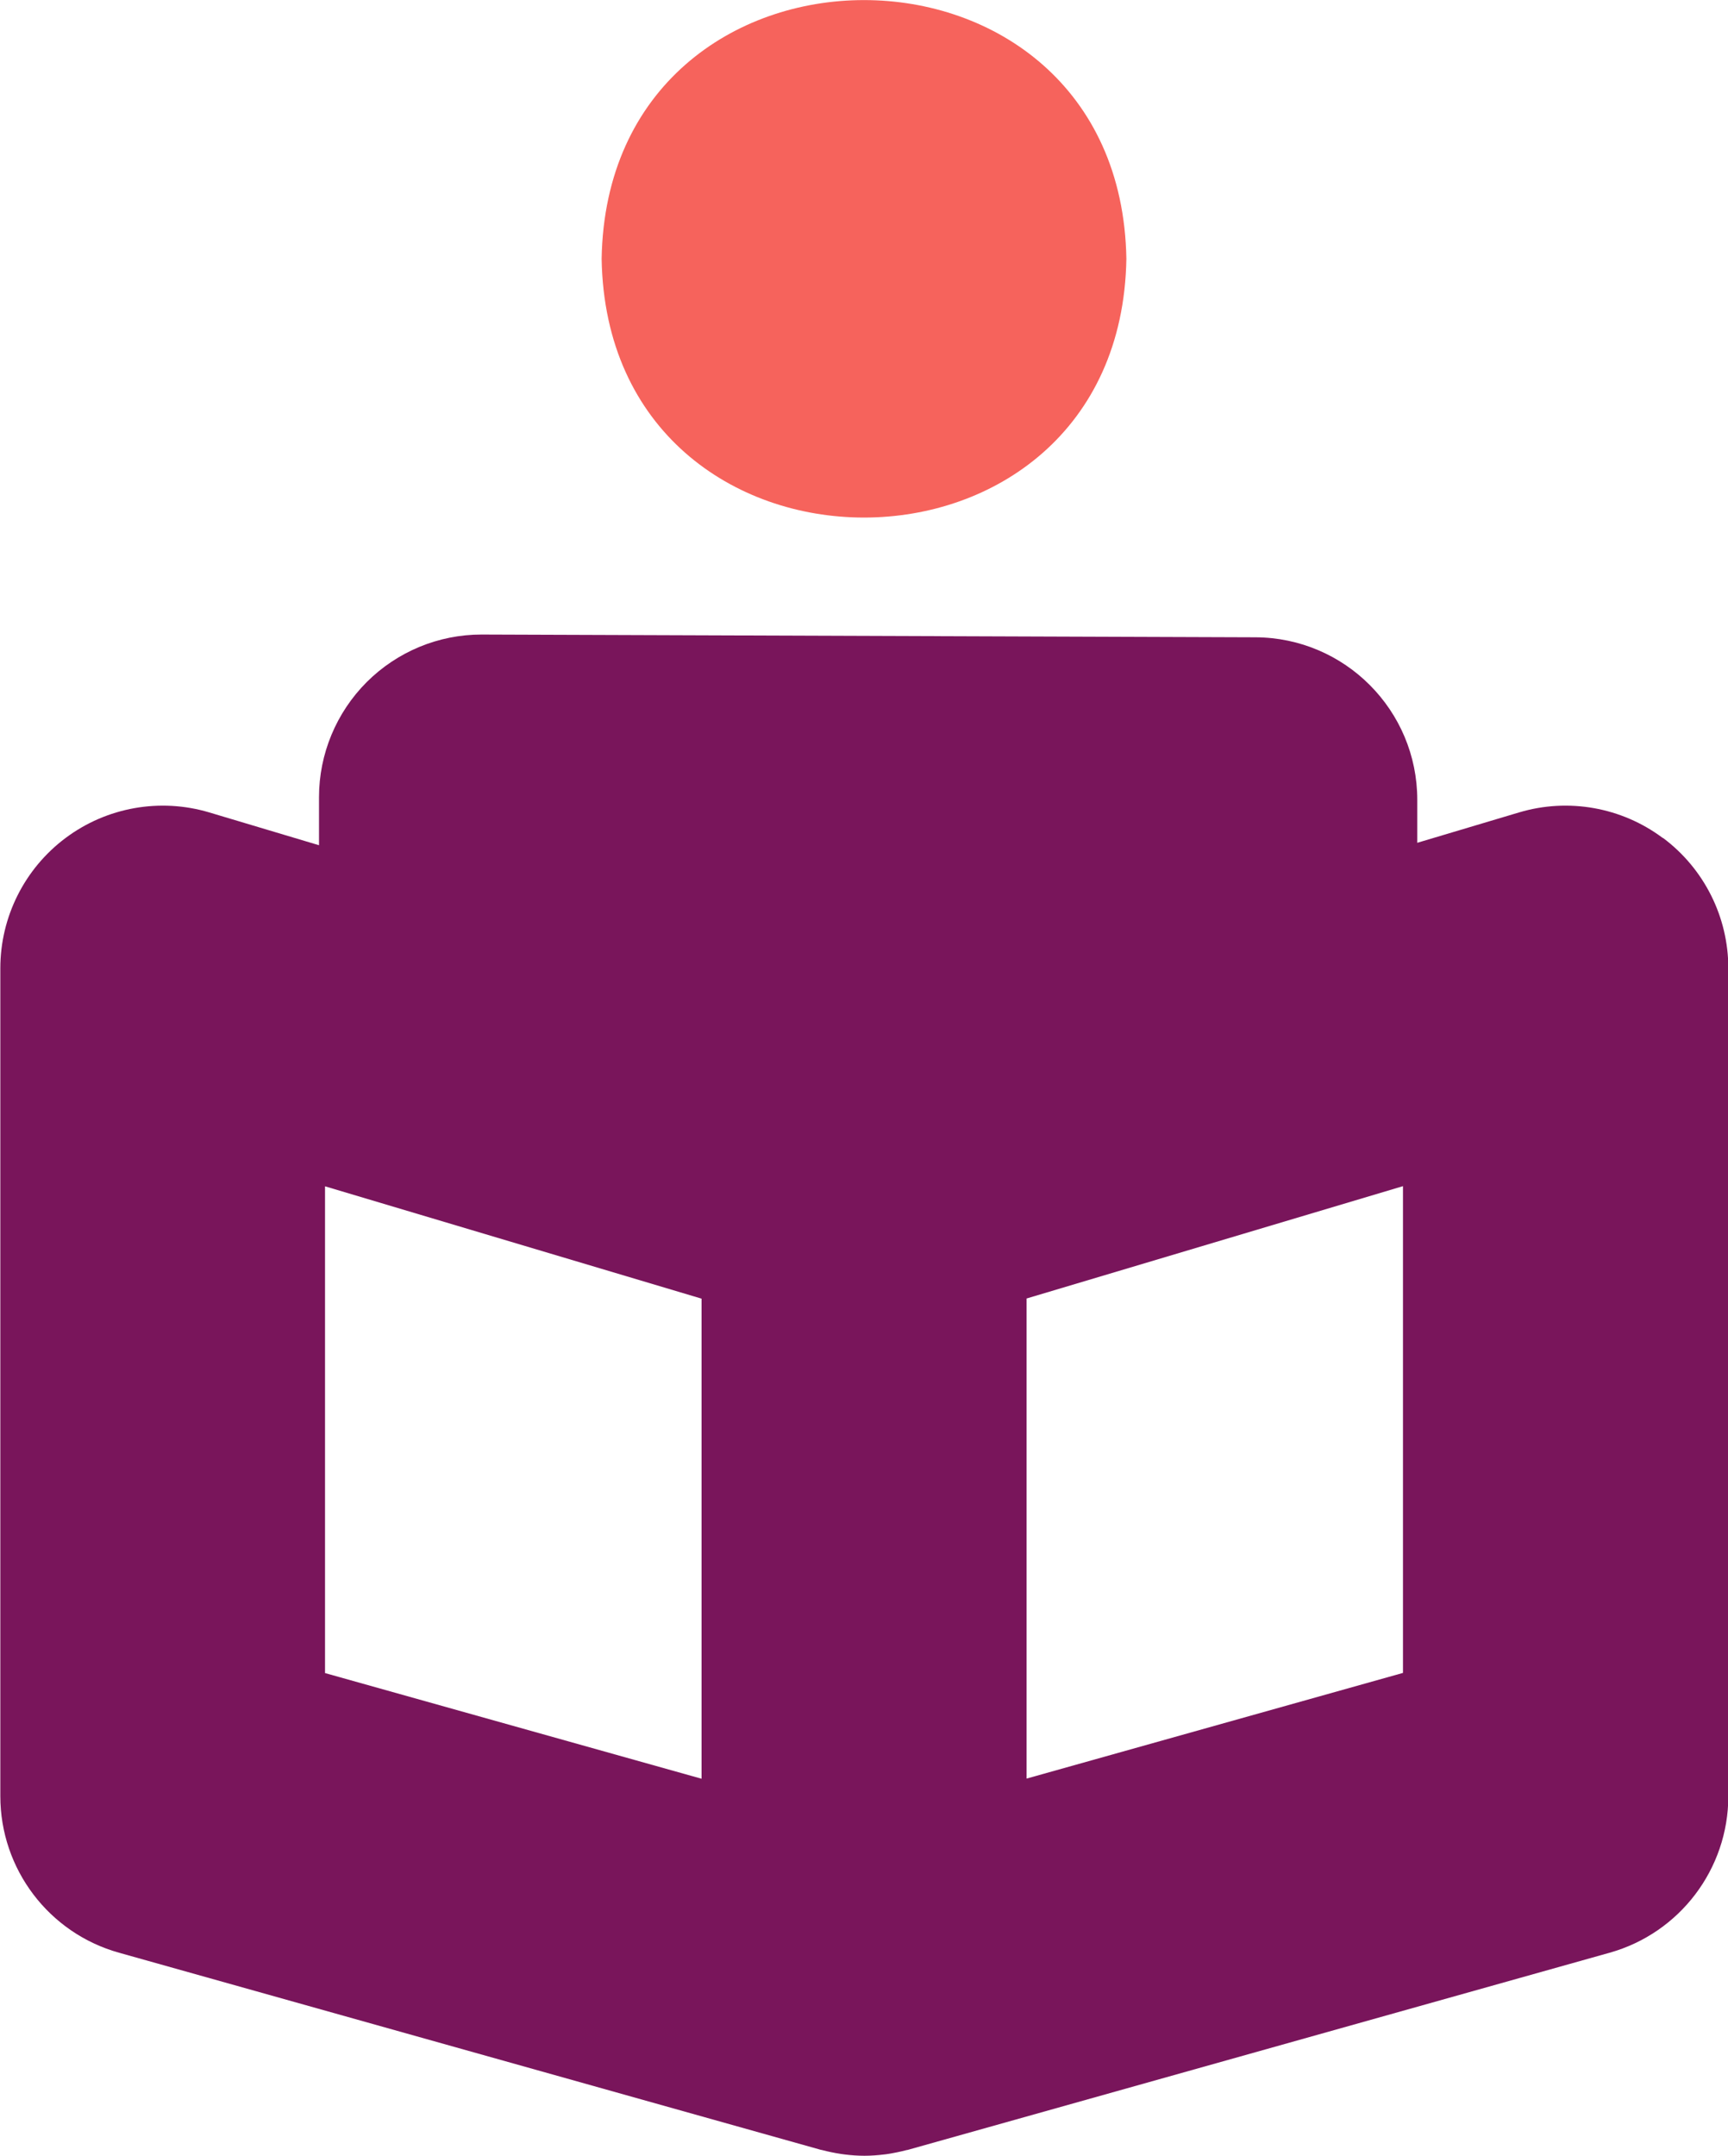
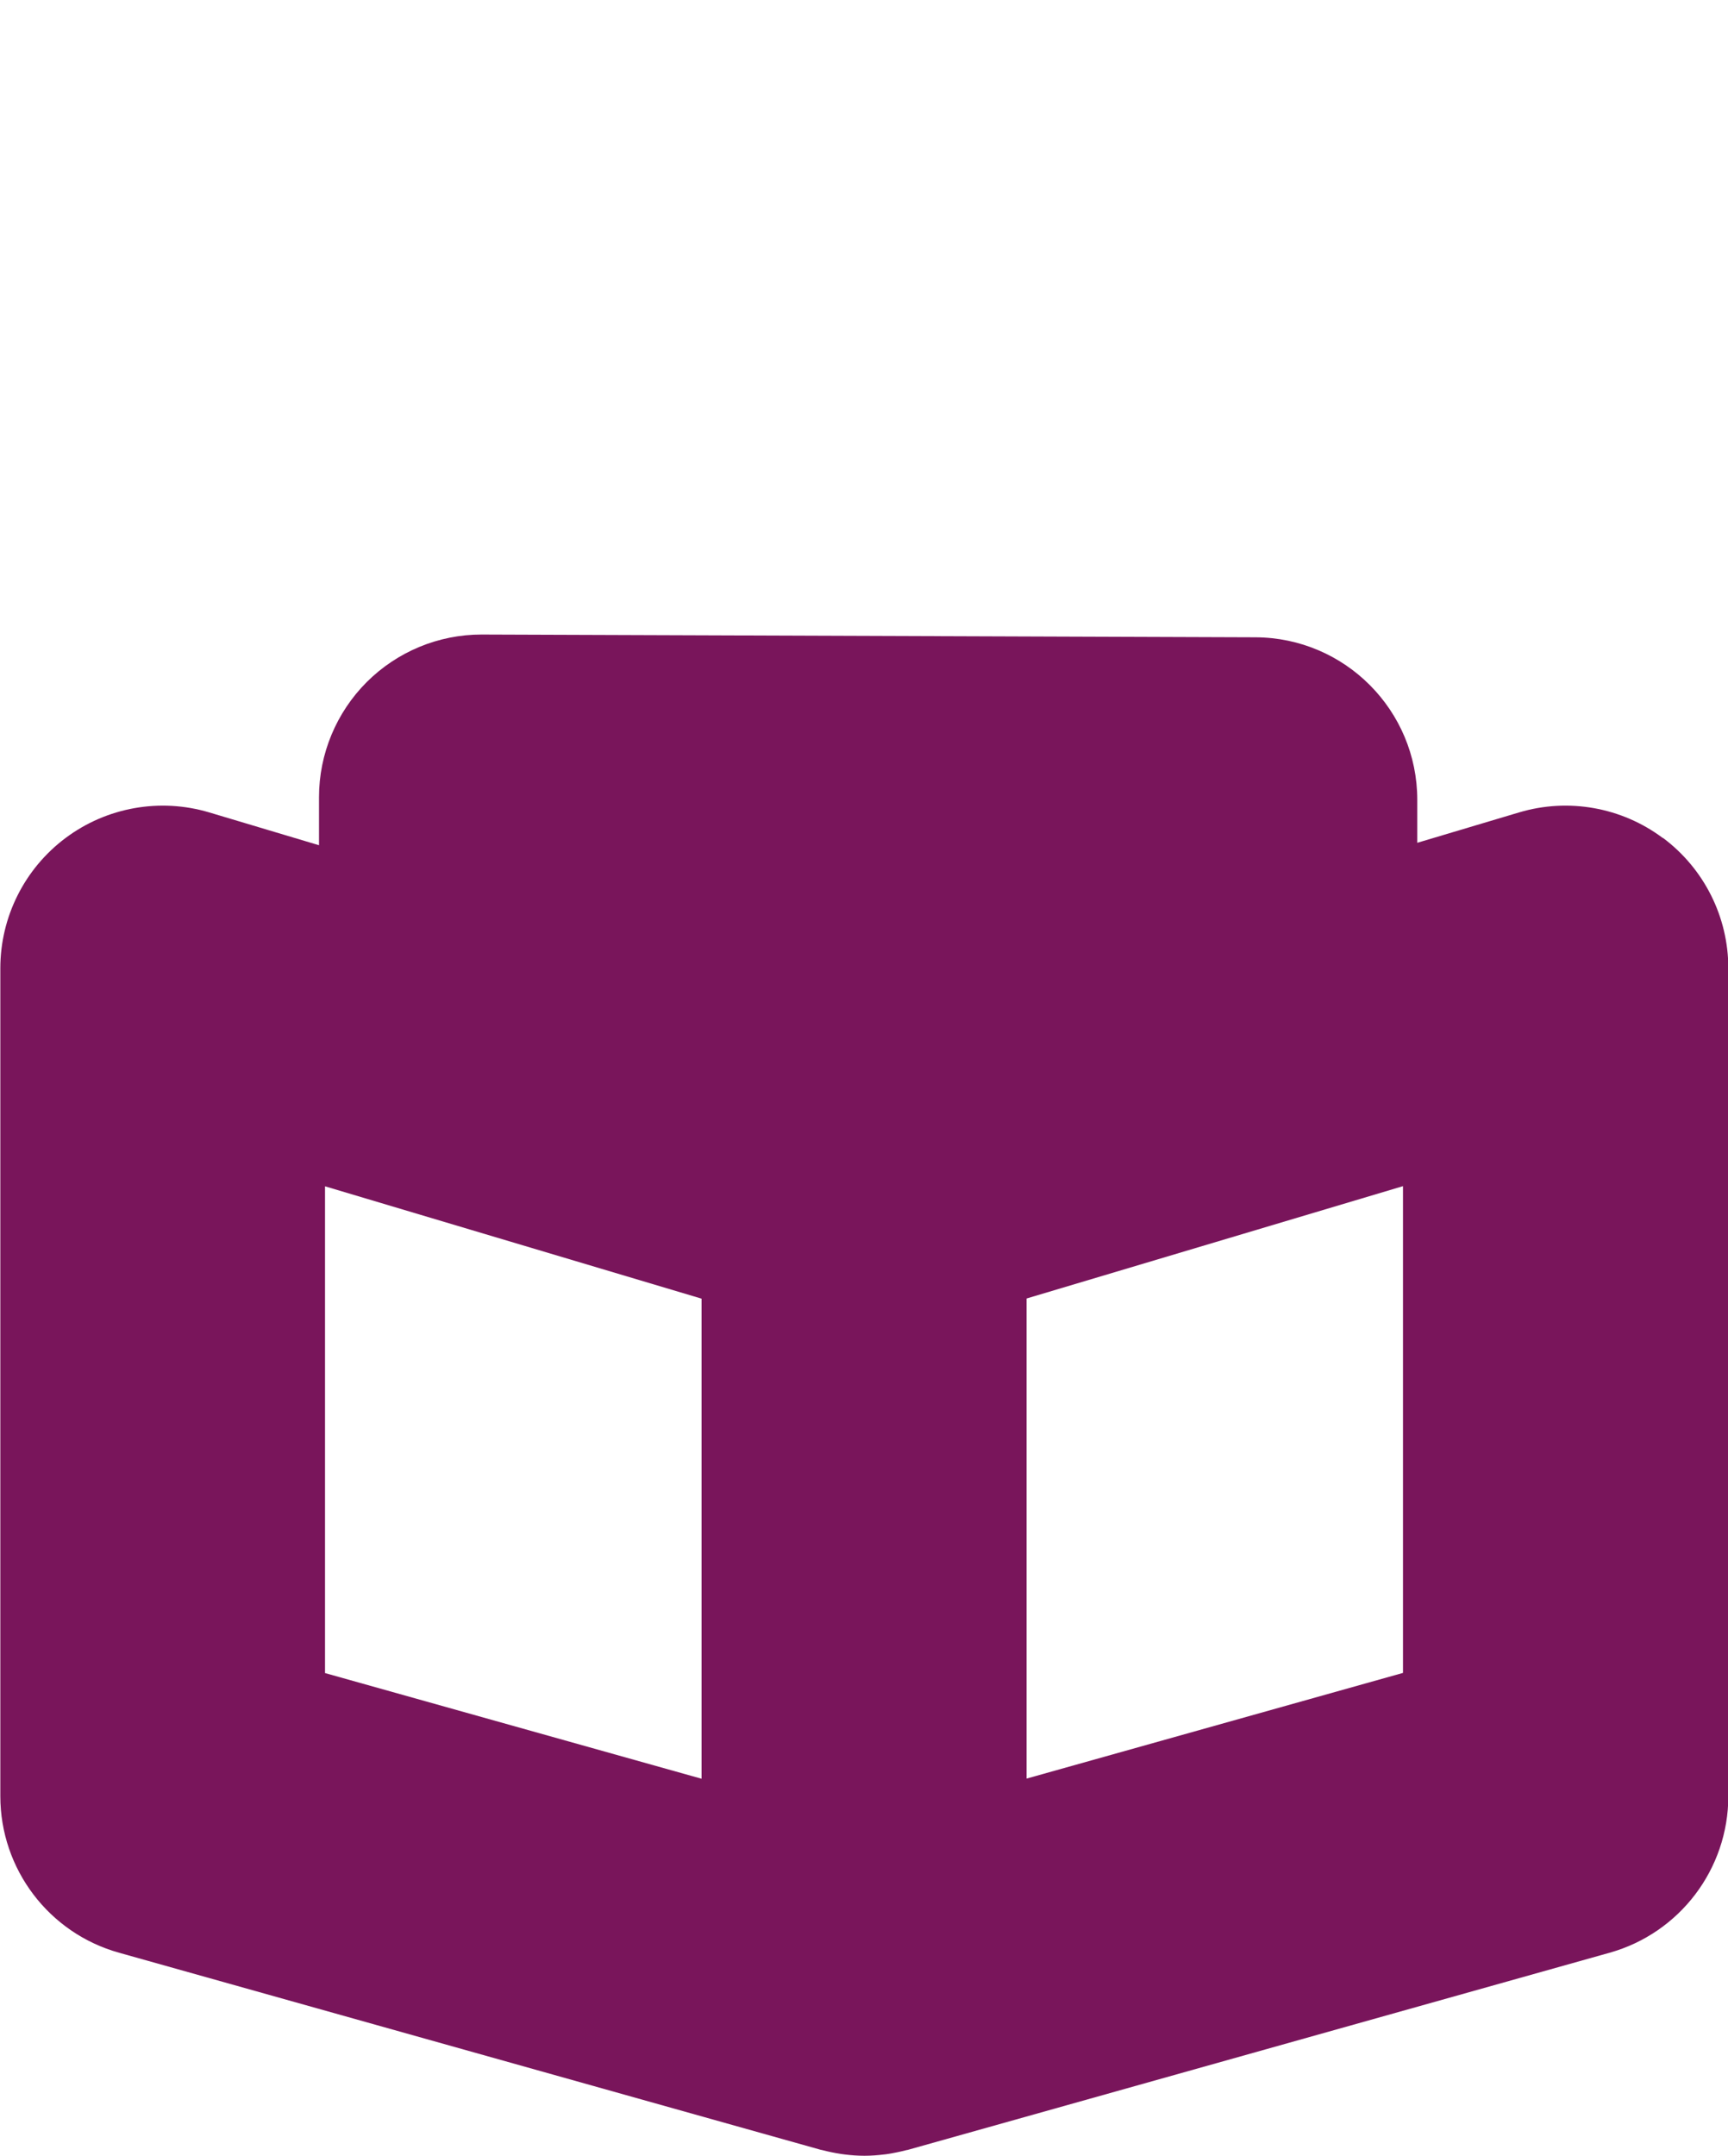
<svg xmlns="http://www.w3.org/2000/svg" id="b" viewBox="0 0 106.33 132.6">
  <defs>
    <style>.d{fill:#f6635c;}.e{fill:#79155b;}</style>
  </defs>
  <g id="c">
-     <path class="d" d="M69.31,15.92c-.36,21.22-31.93,21.22-32.29,0,.36-21.22,31.93-21.22,32.29,0" />
-     <path class="e" d="M102.31,51.54c-2.53-1.89-5.81-2.47-8.83-1.57l-6.27,1.87v-2.64c0-5.51-4.46-9.98-9.96-10l-47.58-.17h-.04c-2.65,0-5.18,1.05-7.06,2.92-1.88,1.88-2.94,4.43-2.94,7.08v2.96l-6.76-2.02c-3.02-.9-6.3-.32-8.83,1.57-2.53,1.89-4.02,4.86-4.02,8.02v50.92c0,4.48,2.98,8.42,7.3,9.63l43.17,12.12s.07.01.1.02c.38.1.77.18,1.16.24.07.01.15.02.22.03.4.05.81.08,1.22.08,0,0,0,0,0,0,0,0,0,0,0,0s0,0,0,0c0,0,0,0,0,0,.41,0,.81-.03,1.22-.08.07,0,.15-.02.22-.03.39-.06.78-.14,1.16-.24.03,0,.07-.01.1-.02l43.16-12.12c4.31-1.21,7.3-5.15,7.3-9.63v-50.92c0-3.16-1.49-6.13-4.02-8.02ZM20,72.97l23.17,6.91v29.53l-23.17-6.5v-29.93ZM86.33,102.9l-23.16,6.5v-29.53l23.16-6.91v29.93Z" />
+     <path class="e" d="M102.31,51.54c-2.53-1.89-5.81-2.47-8.83-1.57l-6.27,1.87v-2.64c0-5.51-4.46-9.98-9.96-10l-47.58-.17h-.04c-2.65,0-5.18,1.05-7.06,2.92-1.88,1.88-2.94,4.43-2.94,7.08v2.96l-6.76-2.02c-3.02-.9-6.3-.32-8.83,1.57-2.53,1.89-4.02,4.86-4.02,8.02v50.92c0,4.48,2.98,8.42,7.3,9.63l43.17,12.12s.07.01.1.02c.38.1.77.18,1.16.24.07.01.15.02.22.03.4.05.81.08,1.22.08,0,0,0,0,0,0,0,0,0,0,0,0s0,0,0,0c0,0,0,0,0,0,.41,0,.81-.03,1.22-.08.07,0,.15-.02.22-.03.39-.06.78-.14,1.16-.24.03,0,.07-.01.1-.02l43.16-12.12c4.31-1.21,7.3-5.15,7.3-9.63v-50.92c0-3.16-1.49-6.13-4.02-8.02ZM20,72.97l23.17,6.91v29.53l-23.17-6.5v-29.93ZM86.33,102.9l-23.16,6.5v-29.53l23.16-6.91v29.93" />
  </g>
</svg>